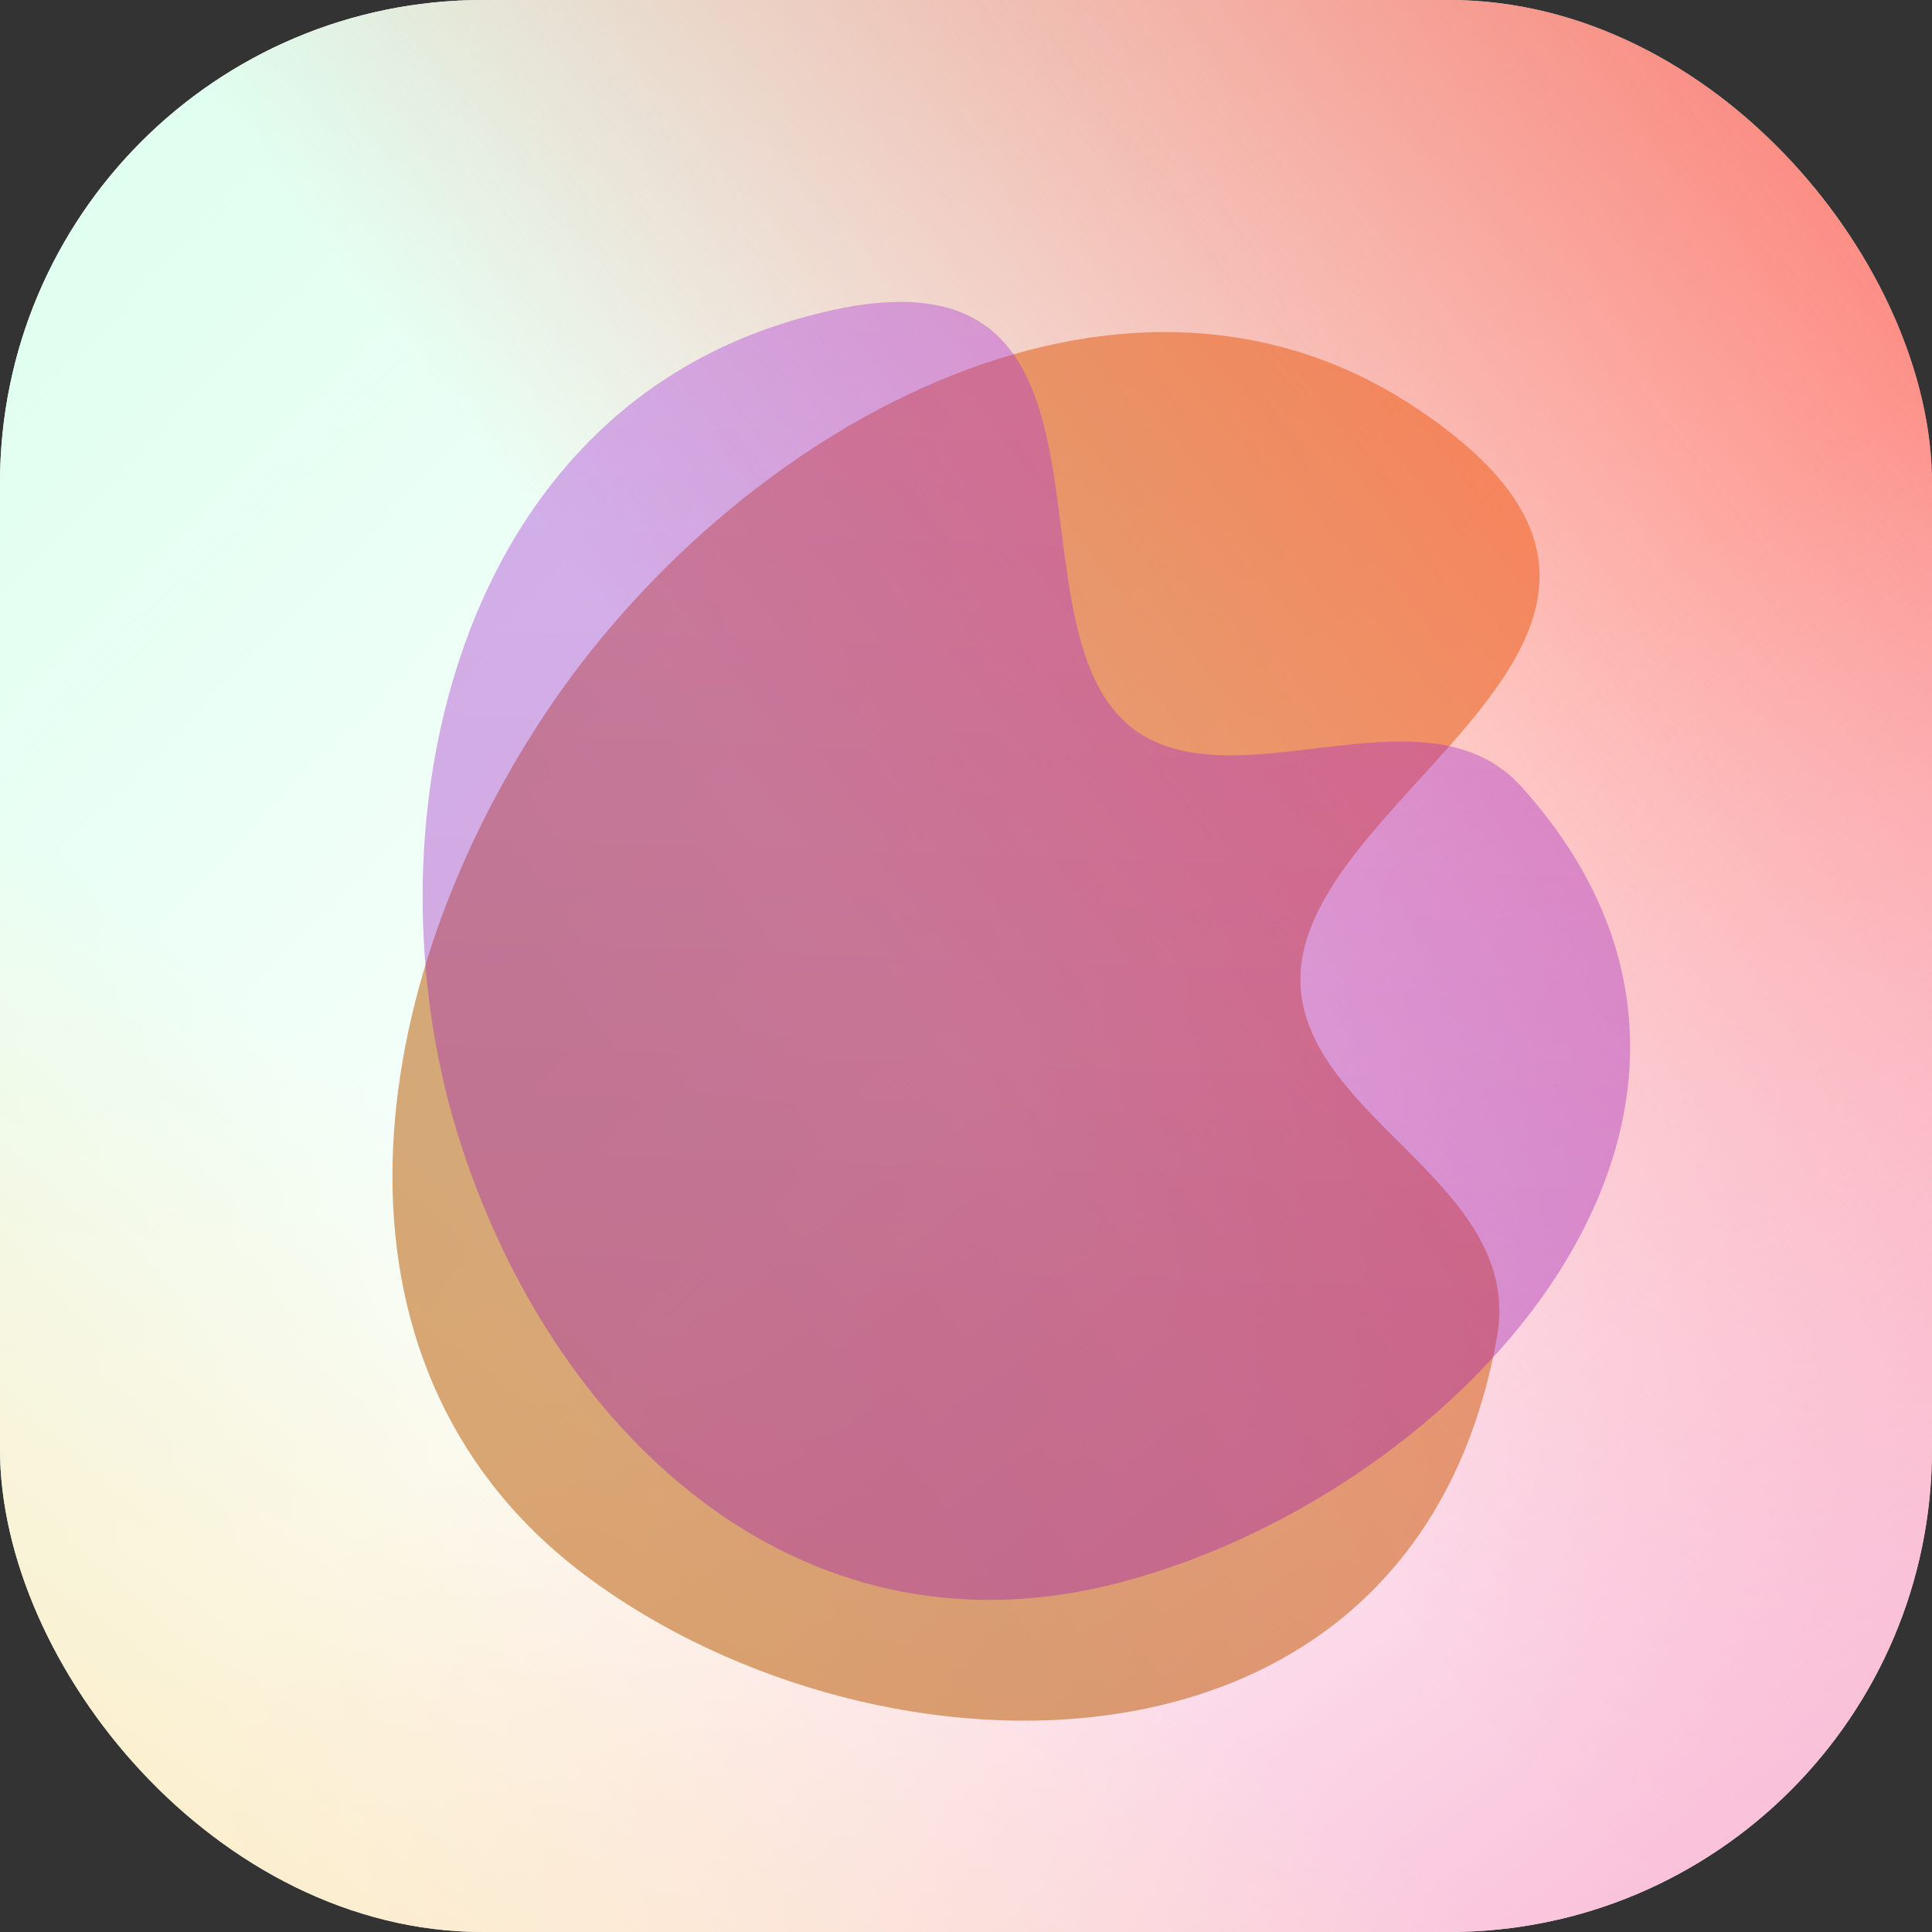
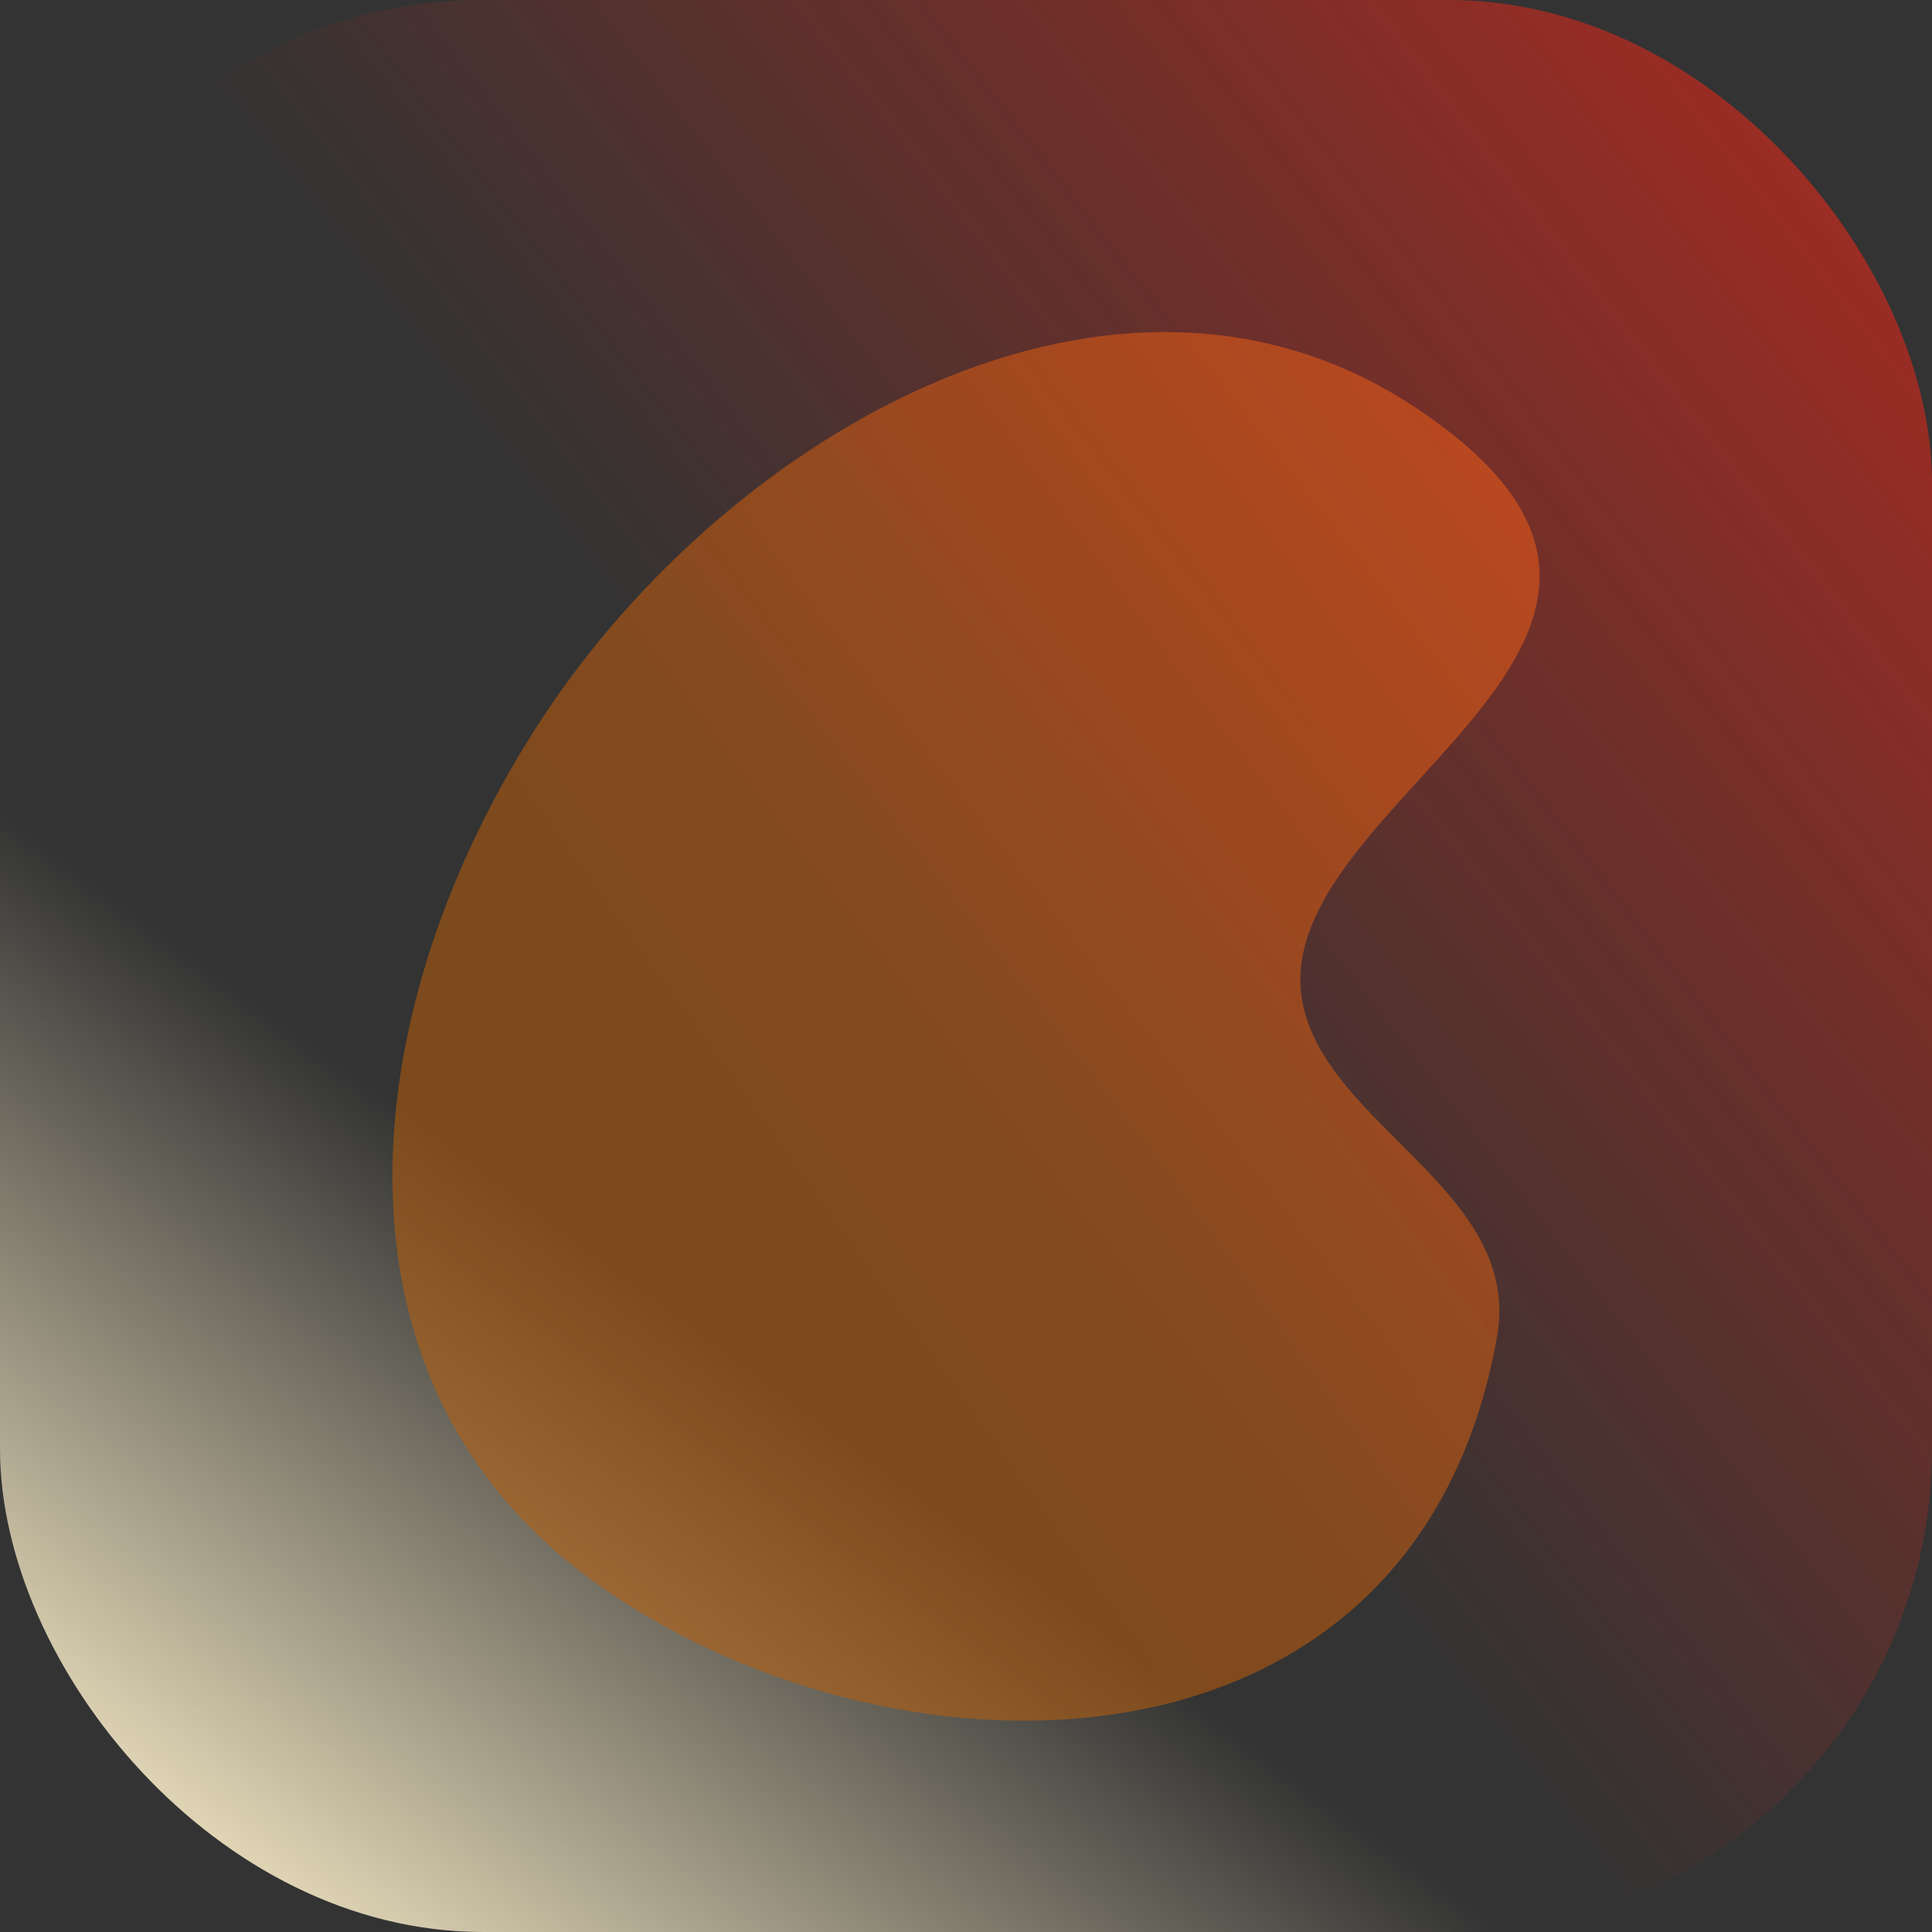
<svg xmlns="http://www.w3.org/2000/svg" width="64" height="64" viewBox="0 0 64 64" fill="none">
  <rect x="0" y="0" width="64" height="64" fill="#333333" stroke="none" />
-   <rect width="64" height="64" rx="16" fill="white" />
-   <rect width="64" height="64" rx="16" fill="url(#paint0_linear_3235_1574)" />
  <rect width="64" height="64" rx="16" fill="url(#paint1_linear_3235_1574)" />
-   <rect width="64" height="64" rx="16" fill="url(#paint2_linear_3235_1574)" />
  <rect width="64" height="64" rx="16" fill="url(#paint3_linear_3235_1574)" />
  <path d="M46.845 13.472C36.97 6.96 24.186 14.335 17.985 23.757C11.785 33.179 10.393 45.525 19.48 52.254C29.19 59.445 46.854 59.703 49.591 44.283C50.446 39.468 43.917 37.308 43.145 33.191C41.89 26.491 58.465 21.136 46.845 13.472Z" fill="url(#paint4_linear_3235_1574)" fill-opacity="0.54" />
-   <path d="M25.947 10.712C14.854 14.221 12.141 27.661 15.132 37.471C18.123 47.28 26.333 55.241 37.083 52.427C48.57 49.42 60.018 36.731 50.4 26.062C47.397 22.73 41.644 26.257 38.119 24.501C32.381 21.641 39 6.583 25.947 10.712Z" fill="url(#paint5_linear_3235_1574)" fill-opacity="0.39" />
  <defs>
    <linearGradient id="paint0_linear_3235_1574" x1="6" y1="5" x2="37" y2="35" gradientUnits="userSpaceOnUse">
      <stop stop-color="#E0FFF0" />
      <stop offset="1" stop-color="#E0FFF0" stop-opacity="0" />
    </linearGradient>
    <linearGradient id="paint1_linear_3235_1574" x1="91.5" y1="-14" x2="30.5" y2="33.5" gradientUnits="userSpaceOnUse">
      <stop stop-color="#FA2615" />
      <stop offset="1" stop-color="#FA2615" stop-opacity="0" />
    </linearGradient>
    <linearGradient id="paint2_linear_3235_1574" x1="56" y1="65.5" x2="33.5" y2="35" gradientUnits="userSpaceOnUse">
      <stop stop-color="#F9BDD8" />
      <stop offset="1" stop-color="#F9BDD8" stop-opacity="0" />
    </linearGradient>
    <linearGradient id="paint3_linear_3235_1574" x1="8.5" y1="66.5" x2="24.5" y2="45" gradientUnits="userSpaceOnUse">
      <stop stop-color="#FBEEC9" />
      <stop offset="1" stop-color="#FBEEC9" stop-opacity="0" />
    </linearGradient>
    <linearGradient id="paint4_linear_3235_1574" x1="22.658" y1="39.055" x2="53.502" y2="16.914" gradientUnits="userSpaceOnUse">
      <stop stop-color="#BB5F0A" />
      <stop offset="1" stop-color="#F35C18" />
    </linearGradient>
    <linearGradient id="paint5_linear_3235_1574" x1="29.383" y1="42.688" x2="30.593" y2="7.739" gradientUnits="userSpaceOnUse">
      <stop stop-color="#9E1DB2" />
      <stop offset="1" stop-color="#AB37DE" />
    </linearGradient>
  </defs>
</svg>